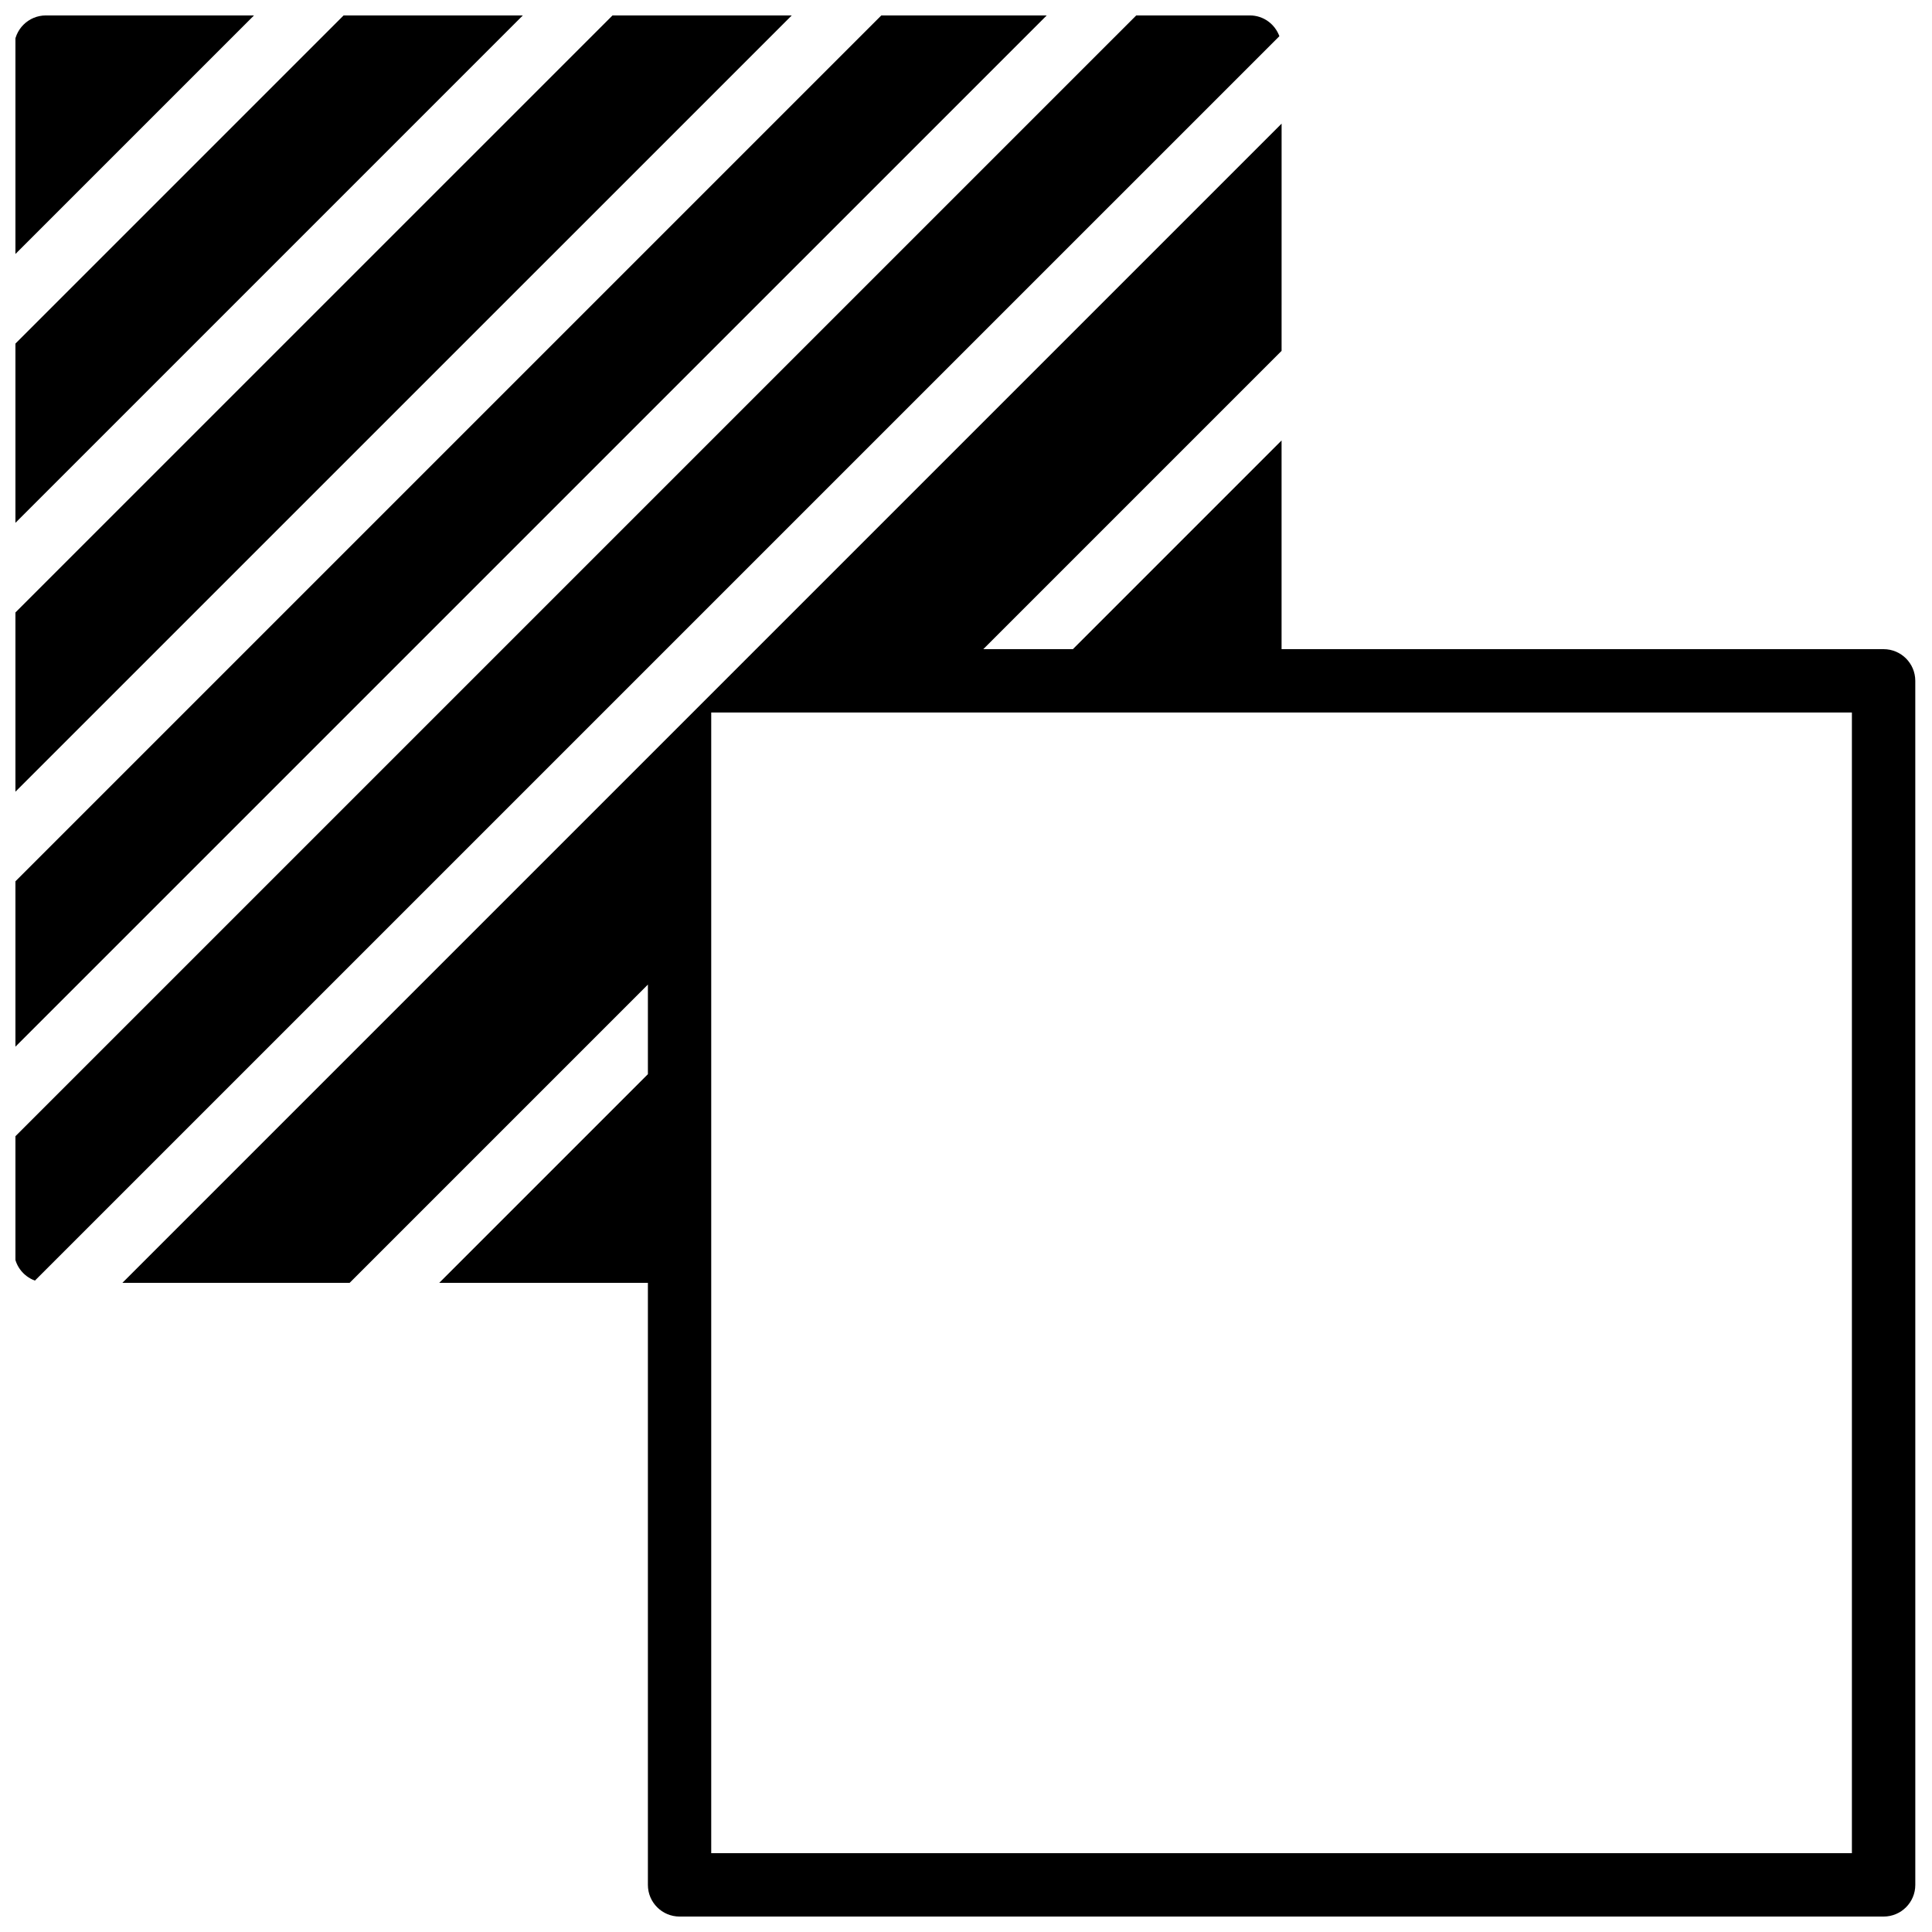
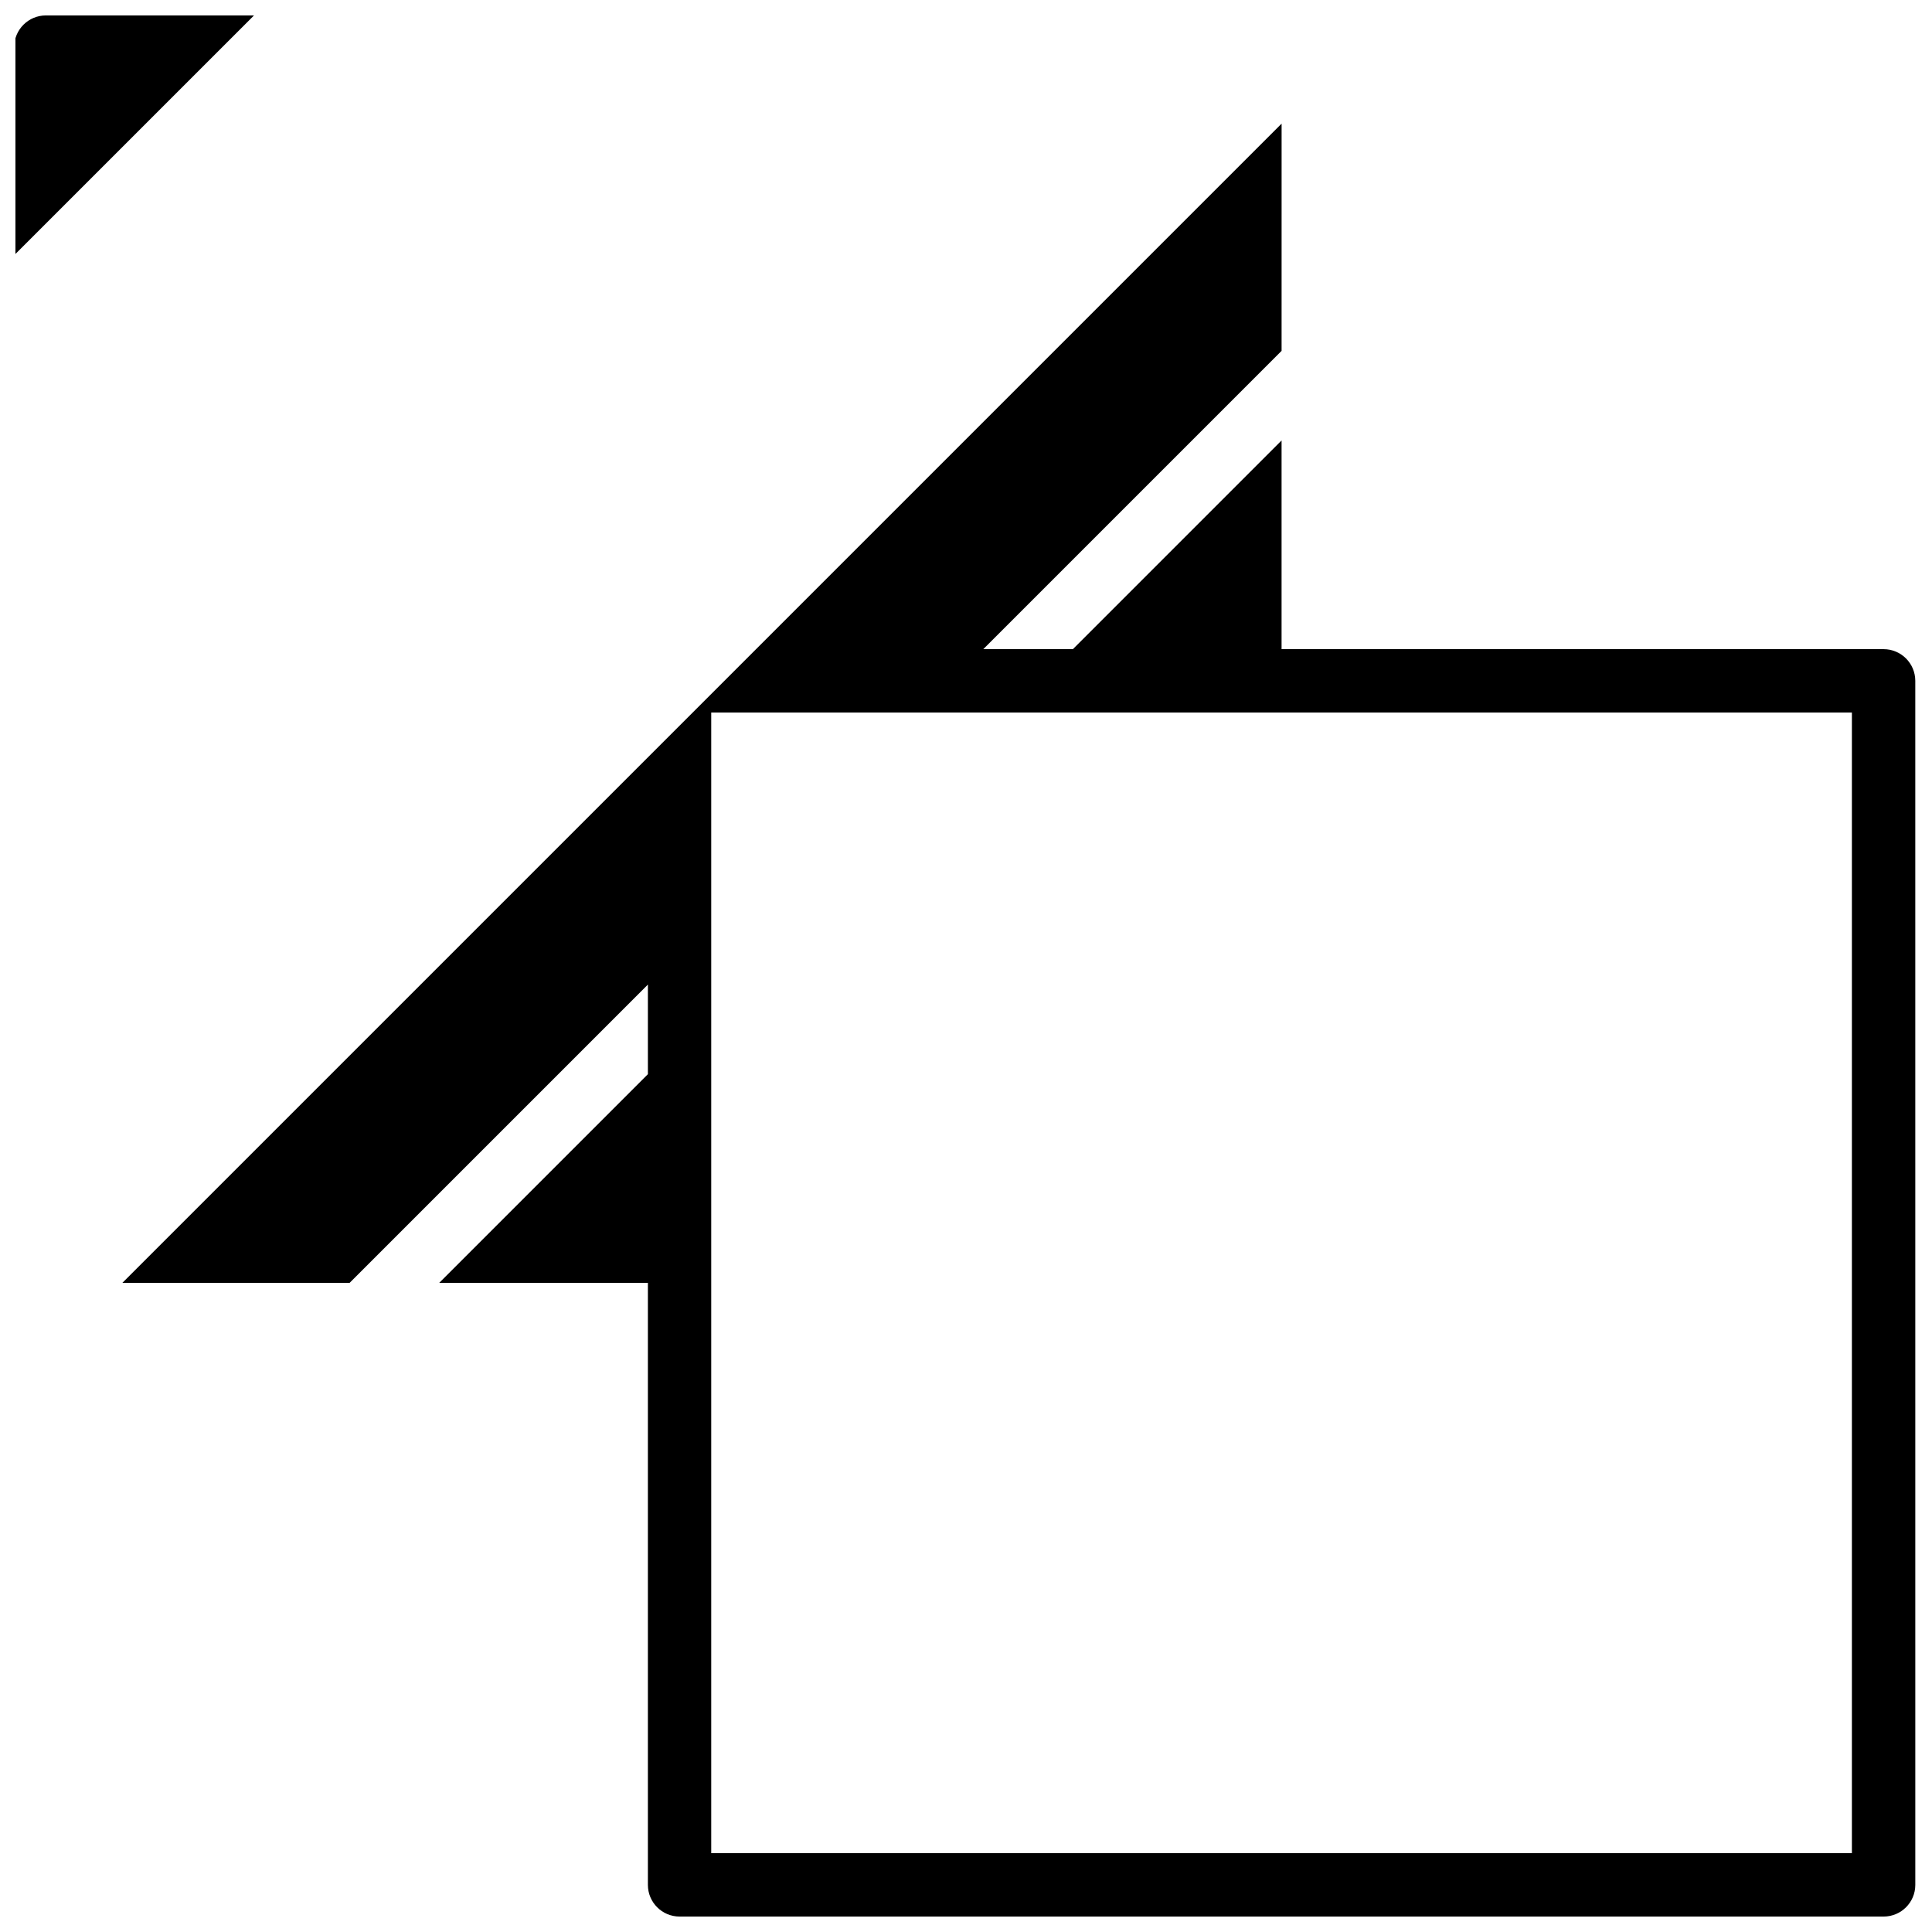
<svg xmlns="http://www.w3.org/2000/svg" width="800px" height="800px" version="1.1" viewBox="144 144 512 512">
  <defs>
    <clipPath id="f">
-       <path d="m148.09 148.09h205.91v206.91h-205.91z" />
-     </clipPath>
+       </clipPath>
    <clipPath id="e">
      <path d="m148.09 148.09h134.91v134.91h-134.91z" />
    </clipPath>
    <clipPath id="d">
      <path d="m148.09 148.09h335.91v335.91h-335.91z" />
    </clipPath>
    <clipPath id="c">
      <path d="m148.09 148.09h273.91v273.91h-273.91z" />
    </clipPath>
    <clipPath id="b">
      <path d="m148.09 148.09h63.906v63.906h-63.906z" />
    </clipPath>
    <clipPath id="a">
      <path d="m176 176h475.9v475.9h-475.9z" />
    </clipPath>
  </defs>
  <g>
    <g clip-path="url(#f)">
-       <path d="m306.32 148.09-158.56 158.55v47.5l206.06-206.05z" />
-     </g>
+       </g>
    <g clip-path="url(#e)">
-       <path d="m235.06 148.09-87.301 87.301v47.5l134.8-134.8z" />
-     </g>
+       </g>
    <g clip-path="url(#d)">
-       <path d="m483.05 153.59c-1.184-3.199-4.199-5.5-7.824-5.5h-30.109l-297.37 297.36v30.113c0 3.609 2.301 6.625 5.508 7.809z" />
-     </g>
+       </g>
    <g clip-path="url(#c)">
-       <path d="m377.56 148.09-229.8 229.8v43.82l273.63-273.62z" />
-     </g>
+       </g>
    <g clip-path="url(#b)">
      <path d="m156.16 148.09c-4.637 0-8.398 3.754-8.398 8.398v55.148l63.555-63.547z" />
    </g>
    <g clip-path="url(#a)">
      <path d="m643.17 316.03h-159.54v-55.301l-55.297 55.301h-23.746l79.047-79.047 0.004-60.223-167.94 167.94-139.27 139.27h60.223l79.047-79.047v23.746l-55.301 55.301h55.301v159.54c0 4.644 3.762 8.398 8.398 8.398h319.08c4.637 0 8.398-3.754 8.398-8.398l-0.004-319.08c-0.008-4.641-3.762-8.395-8.402-8.395zm-8.398 319.08h-302.29v-302.29h302.29z" />
    </g>
  </g>
</svg>